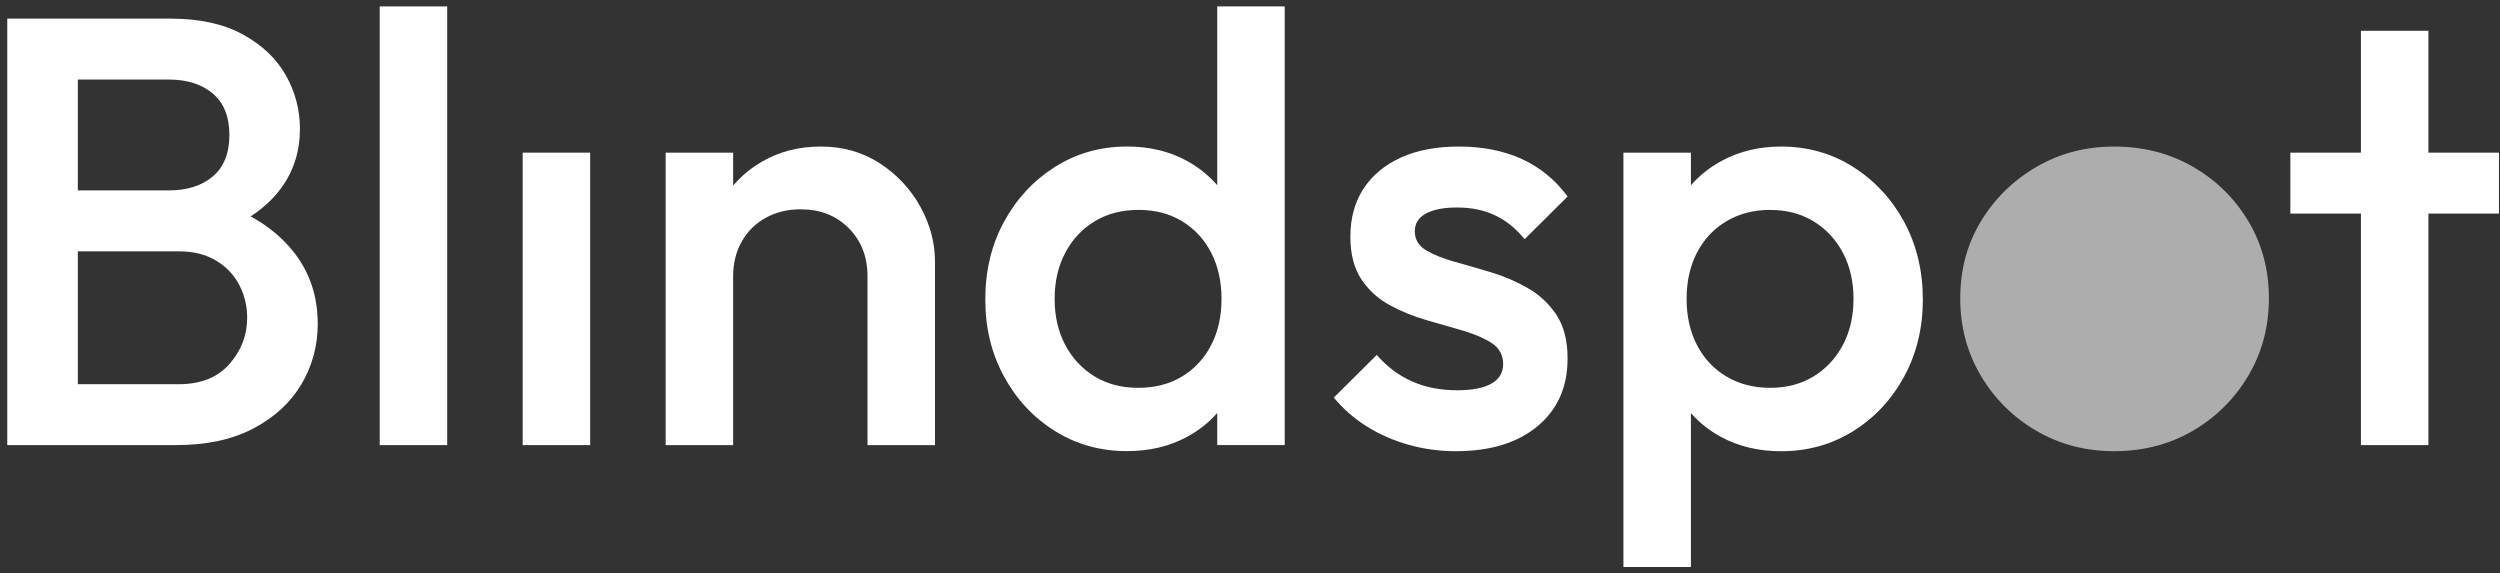
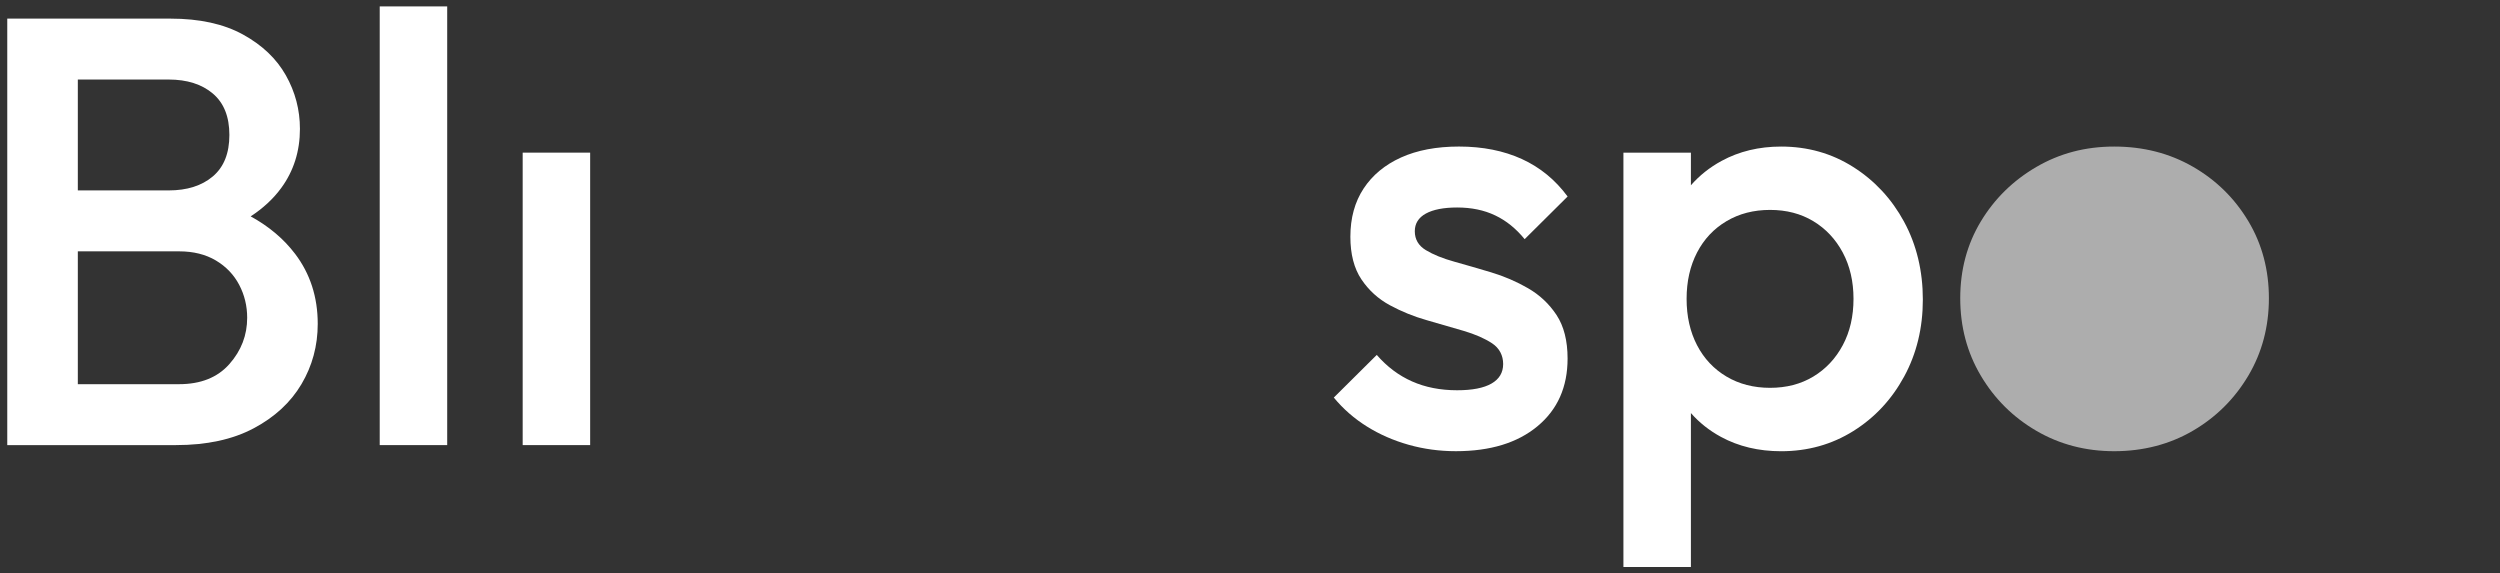
<svg xmlns="http://www.w3.org/2000/svg" width="301" height="69" viewBox="0 0 301 69" fill="none">
  <rect x="0" y="0" width="301" height="69" fill="#333333" stroke="none" />
  <g clipPath="url(#clip0_2169_6739)">
-     <path d="M300.875 18.379H292.38V3.707H284.255V18.379H275.76V25.714H284.255V53.59H292.38V25.714H300.875V18.379Z" fill="white" />
    <path opacity="0.6" d="M270.7 26.633C269.05 23.87 266.82 21.68 264.013 20.067C261.205 18.453 258.053 17.646 254.555 17.646C251.058 17.646 247.983 18.468 245.173 20.104C242.365 21.742 240.138 23.93 238.488 26.668C236.838 29.408 236.013 32.489 236.013 35.91C236.013 39.331 236.835 42.439 238.488 45.227C240.138 48.015 242.365 50.229 245.173 51.868C247.98 53.506 251.108 54.325 254.555 54.325C258.003 54.325 261.205 53.508 264.013 51.868C266.82 50.229 269.048 48.015 270.7 45.227C272.35 42.439 273.175 39.333 273.175 35.91C273.175 32.487 272.35 29.393 270.7 26.63V26.633Z" fill="white" />
    <path d="M229.257 26.705C227.755 23.942 225.71 21.74 223.125 20.104C220.54 18.465 217.645 17.646 214.445 17.646C211.785 17.646 209.395 18.222 207.28 19.372C205.842 20.151 204.612 21.134 203.585 22.308V18.381H195.46V68.264H203.585V49.733C204.59 50.877 205.795 51.838 207.205 52.602C209.322 53.752 211.737 54.328 214.445 54.328C217.645 54.328 220.54 53.521 223.125 51.907C225.71 50.294 227.752 48.107 229.257 45.343C230.76 42.581 231.51 39.487 231.51 36.064C231.51 32.641 230.76 29.475 229.257 26.712V26.705ZM221.87 41.56C221.007 43.174 219.825 44.432 218.322 45.339C216.82 46.245 215.085 46.694 213.115 46.694C211.145 46.694 209.395 46.242 207.87 45.339C206.342 44.432 205.162 43.174 204.322 41.56C203.485 39.944 203.067 38.087 203.067 35.984C203.067 33.882 203.485 32.022 204.322 30.409C205.16 28.795 206.34 27.537 207.87 26.63C209.395 25.724 211.145 25.273 213.115 25.273C215.085 25.273 216.82 25.724 218.322 26.63C219.825 27.537 221.007 28.795 221.87 30.409C222.73 32.022 223.162 33.882 223.162 35.984C223.162 38.087 222.732 39.947 221.87 41.56Z" fill="white" />
    <path d="M175.29 54.323C173.32 54.323 171.425 54.067 169.605 53.553C167.782 53.039 166.105 52.307 164.58 51.353C163.052 50.4 161.722 49.238 160.59 47.868L165.762 42.732C166.995 44.152 168.41 45.214 170.01 45.922C171.61 46.632 173.42 46.987 175.44 46.987C177.262 46.987 178.64 46.719 179.577 46.18C180.512 45.644 180.98 44.859 180.98 43.831C180.98 42.804 180.537 41.925 179.65 41.337C178.762 40.751 177.617 40.249 176.215 39.835C174.812 39.42 173.332 38.991 171.782 38.551C170.232 38.112 168.755 37.514 167.35 36.754C165.947 35.997 164.802 34.959 163.915 33.638C163.03 32.318 162.585 30.605 162.585 28.502C162.585 26.253 163.115 24.319 164.175 22.705C165.235 21.092 166.735 19.846 168.68 18.964C170.625 18.085 172.952 17.644 175.662 17.644C178.517 17.644 181.042 18.148 183.235 19.148C185.425 20.151 187.262 21.655 188.74 23.659L183.567 28.795C182.532 27.524 181.352 26.568 180.02 25.935C178.692 25.3 177.165 24.982 175.44 24.982C173.815 24.982 172.56 25.228 171.672 25.714C170.785 26.203 170.342 26.913 170.342 27.842C170.342 28.82 170.785 29.579 171.672 30.116C172.56 30.654 173.705 31.119 175.107 31.508C176.51 31.901 177.99 32.328 179.54 32.792C181.09 33.258 182.567 33.892 183.972 34.701C185.375 35.508 186.52 36.585 187.407 37.928C188.292 39.274 188.737 41.021 188.737 43.174C188.737 46.597 187.53 49.313 185.117 51.316C182.705 53.322 179.43 54.323 175.29 54.323Z" fill="white" />
-     <path d="M146.555 0.772V22.298C145.532 21.127 144.318 20.146 142.898 19.366C140.803 18.22 138.403 17.641 135.695 17.641C132.493 17.641 129.6 18.463 127.015 20.099C124.43 21.737 122.388 23.937 120.885 26.7C119.383 29.463 118.63 32.581 118.63 36.051C118.63 39.522 119.38 42.568 120.885 45.331C122.388 48.094 124.43 50.281 127.015 51.895C129.6 53.511 132.493 54.315 135.695 54.315C138.403 54.315 140.818 53.739 142.935 52.59C144.345 51.825 145.55 50.867 146.555 49.722V53.583H154.68V0.772H146.555ZM142.308 45.338C140.805 46.245 139.045 46.694 137.025 46.694C135.005 46.694 133.32 46.242 131.818 45.338C130.315 44.432 129.133 43.174 128.27 41.56C127.408 39.944 126.978 38.087 126.978 35.984C126.978 33.882 127.408 32.022 128.27 30.409C129.13 28.795 130.313 27.536 131.818 26.63C133.32 25.724 135.078 25.272 137.098 25.272C139.118 25.272 140.802 25.724 142.308 26.63C143.81 27.536 144.978 28.795 145.818 30.409C146.653 32.022 147.072 33.882 147.072 35.984C147.072 38.087 146.653 39.946 145.818 41.56C144.978 43.174 143.81 44.432 142.308 45.338Z" fill="white" />
-     <path d="M110.8 24.87C109.618 22.743 107.993 21.007 105.925 19.662C103.855 18.319 101.493 17.644 98.832 17.644C96.172 17.644 93.87 18.244 91.78 19.441C90.415 20.223 89.248 21.194 88.27 22.348V18.378H80.145V53.59H88.27V33.268C88.27 31.704 88.615 30.309 89.302 29.088C89.99 27.866 90.953 26.913 92.185 26.228C93.415 25.545 94.817 25.2 96.395 25.2C98.76 25.2 100.69 25.96 102.193 27.474C103.695 28.991 104.448 30.92 104.448 33.268V53.59H112.573V31.511C112.573 29.212 111.98 27 110.8 24.87Z" fill="white" />
    <path d="M62.93 53.59V18.378H71.055V53.59H62.93Z" fill="white" />
    <path d="M45.718 53.59V0.772H53.843V53.59H45.718Z" fill="white" />
    <path d="M35.523 30.555C34.148 28.748 32.367 27.248 30.18 26.052C31.685 25.069 32.913 23.929 33.86 22.634C35.362 20.58 36.112 18.207 36.112 15.519C36.112 13.22 35.547 11.07 34.415 9.064C33.282 7.058 31.56 5.42 29.242 4.149C26.927 2.878 24.023 2.242 20.527 2.242H0.875V53.59H21.19C24.885 53.59 28 52.918 30.535 51.572C33.072 50.227 34.992 48.454 36.297 46.252C37.6 44.05 38.255 41.632 38.255 38.991C38.255 35.761 37.343 32.951 35.523 30.553V30.555ZM20.302 9.576C22.52 9.576 24.293 10.139 25.622 11.261C26.955 12.388 27.617 14.049 27.617 16.251C27.617 18.453 26.953 20.114 25.622 21.241C24.295 22.365 22.52 22.926 20.302 22.926H9.37V9.576H20.302ZM27.617 43.834C26.19 45.45 24.17 46.255 21.56 46.255H9.37V30.262H21.56C23.285 30.262 24.76 30.63 25.992 31.362C27.223 32.094 28.157 33.075 28.8 34.296C29.44 35.52 29.76 36.838 29.76 38.258C29.76 40.361 29.045 42.22 27.617 43.834Z" fill="white" />
  </g>
  <defs>
    <clipPath id="clip0_2169_6739">
-       <rect width="300" height="67.524" fill="white" transform="translate(0.875 0.738)" />
-     </clipPath>
+       </clipPath>
  </defs>
</svg>